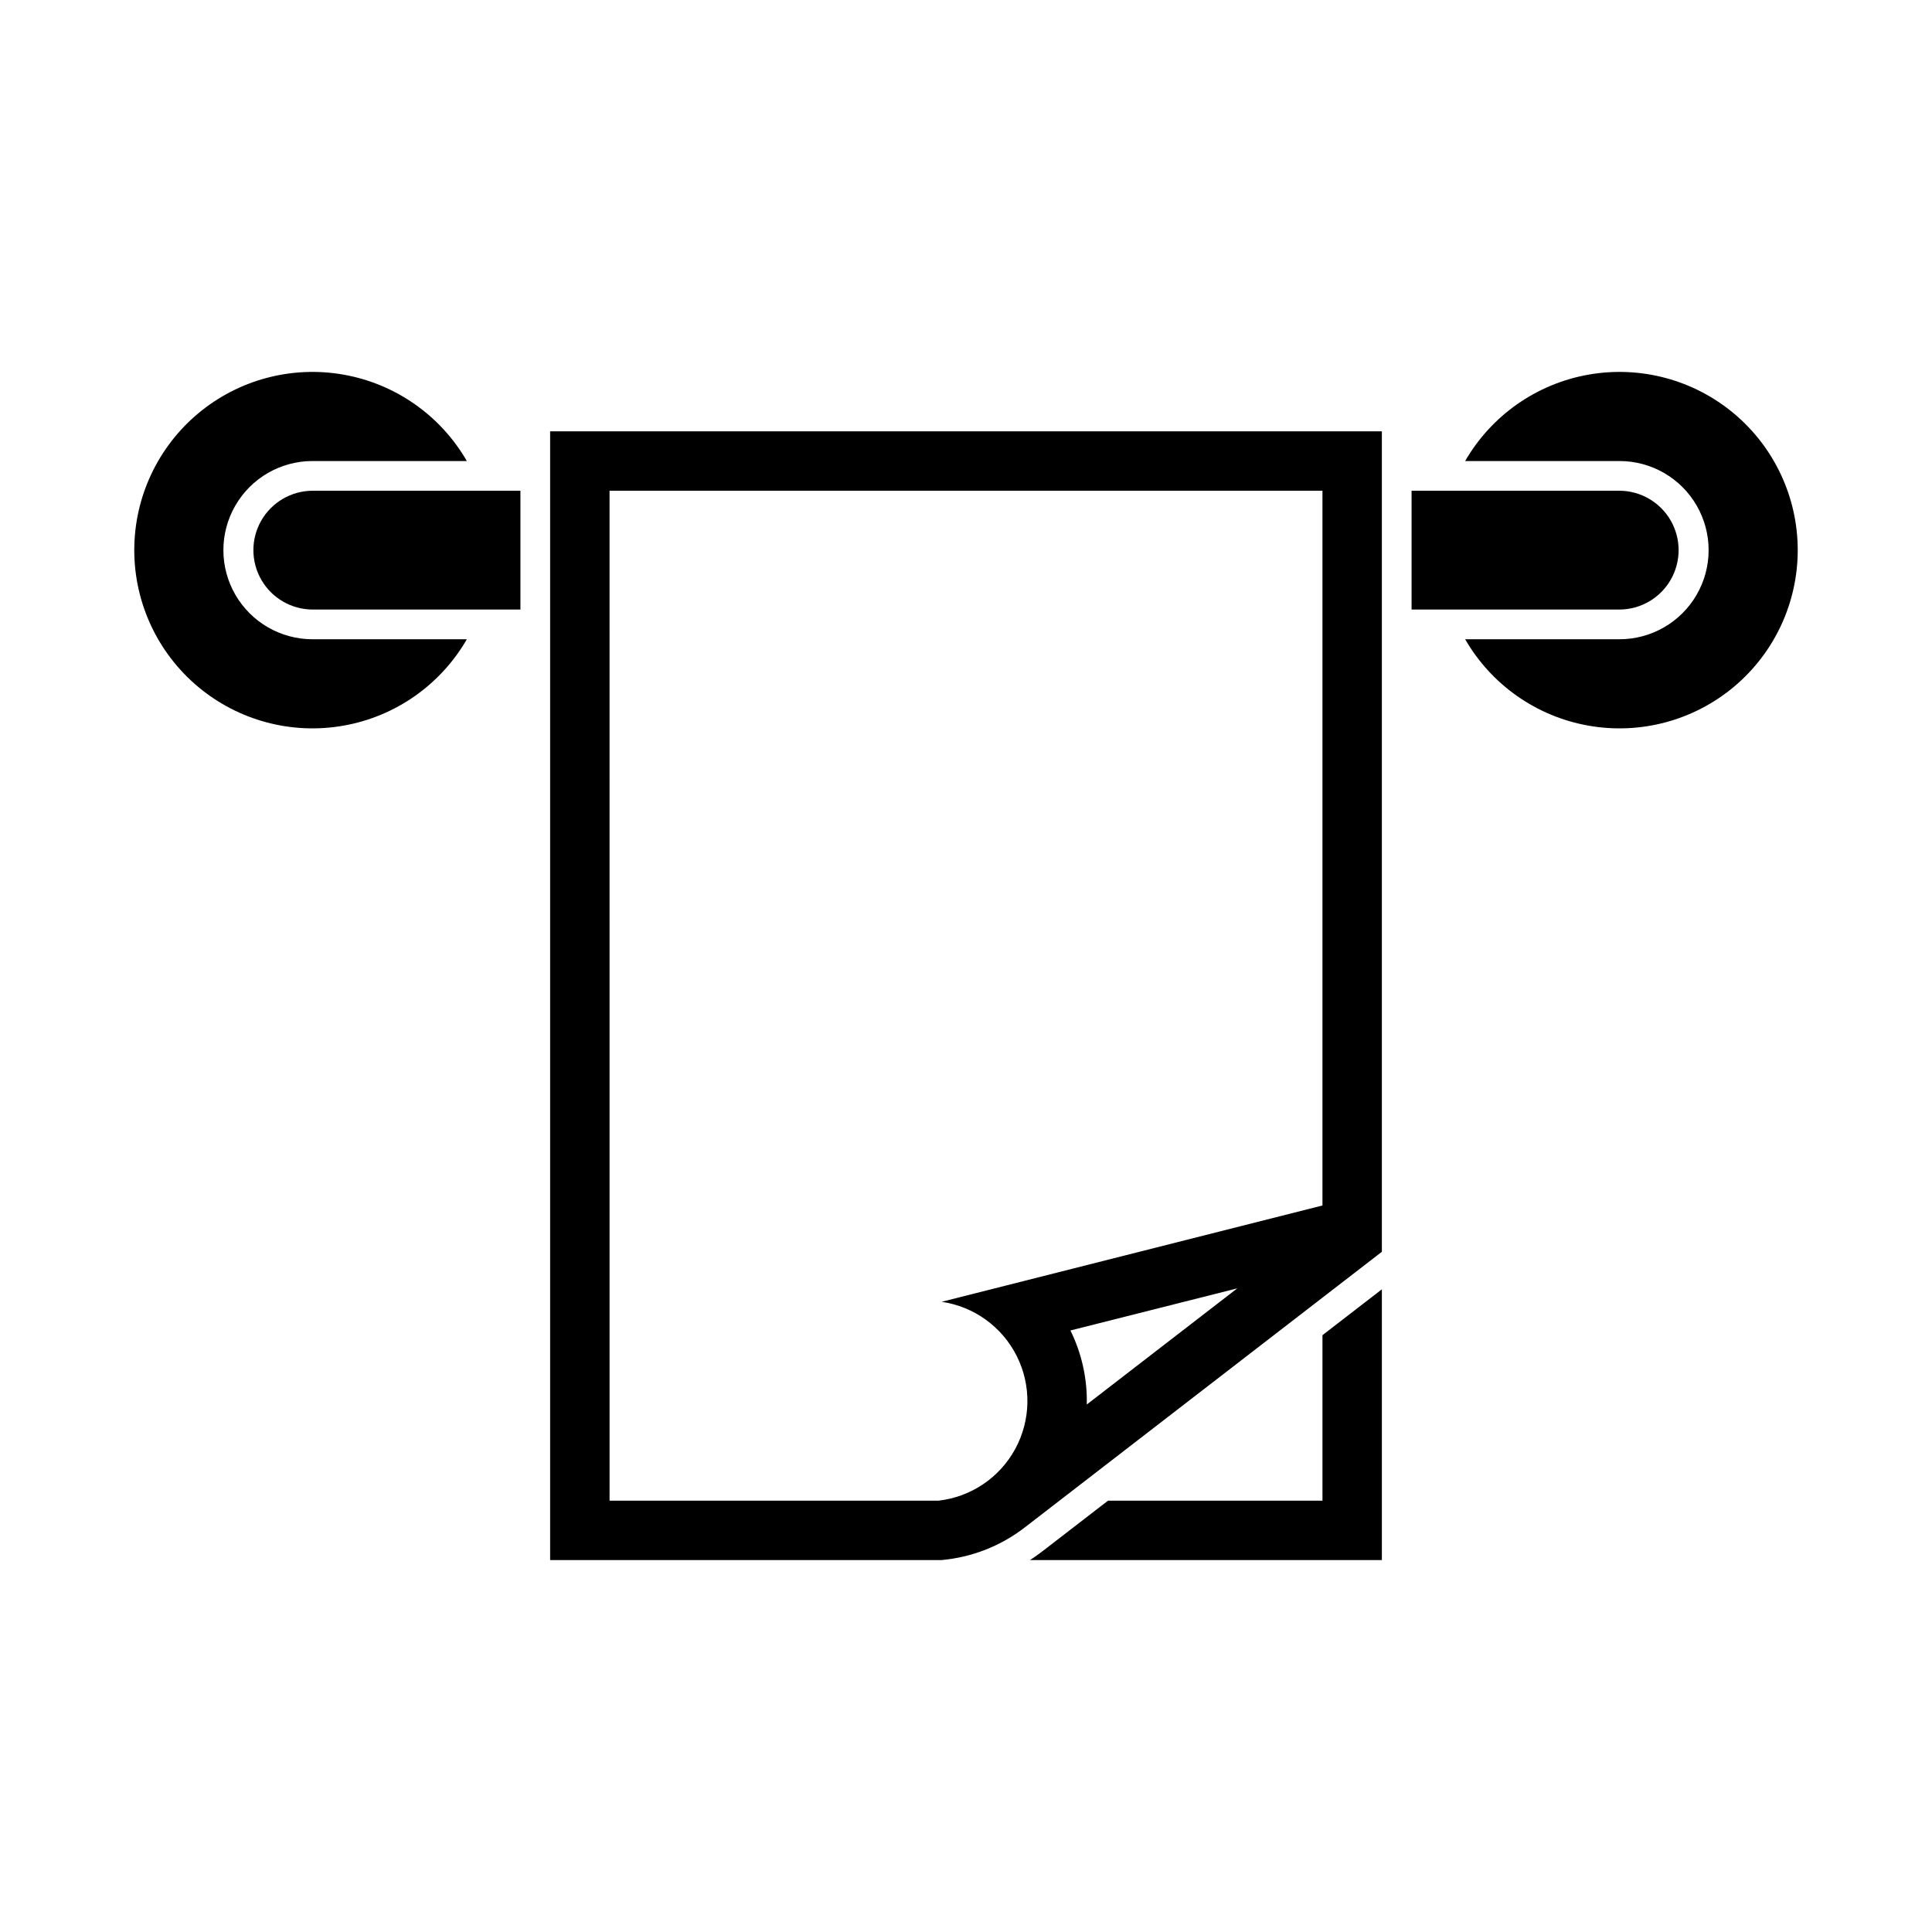
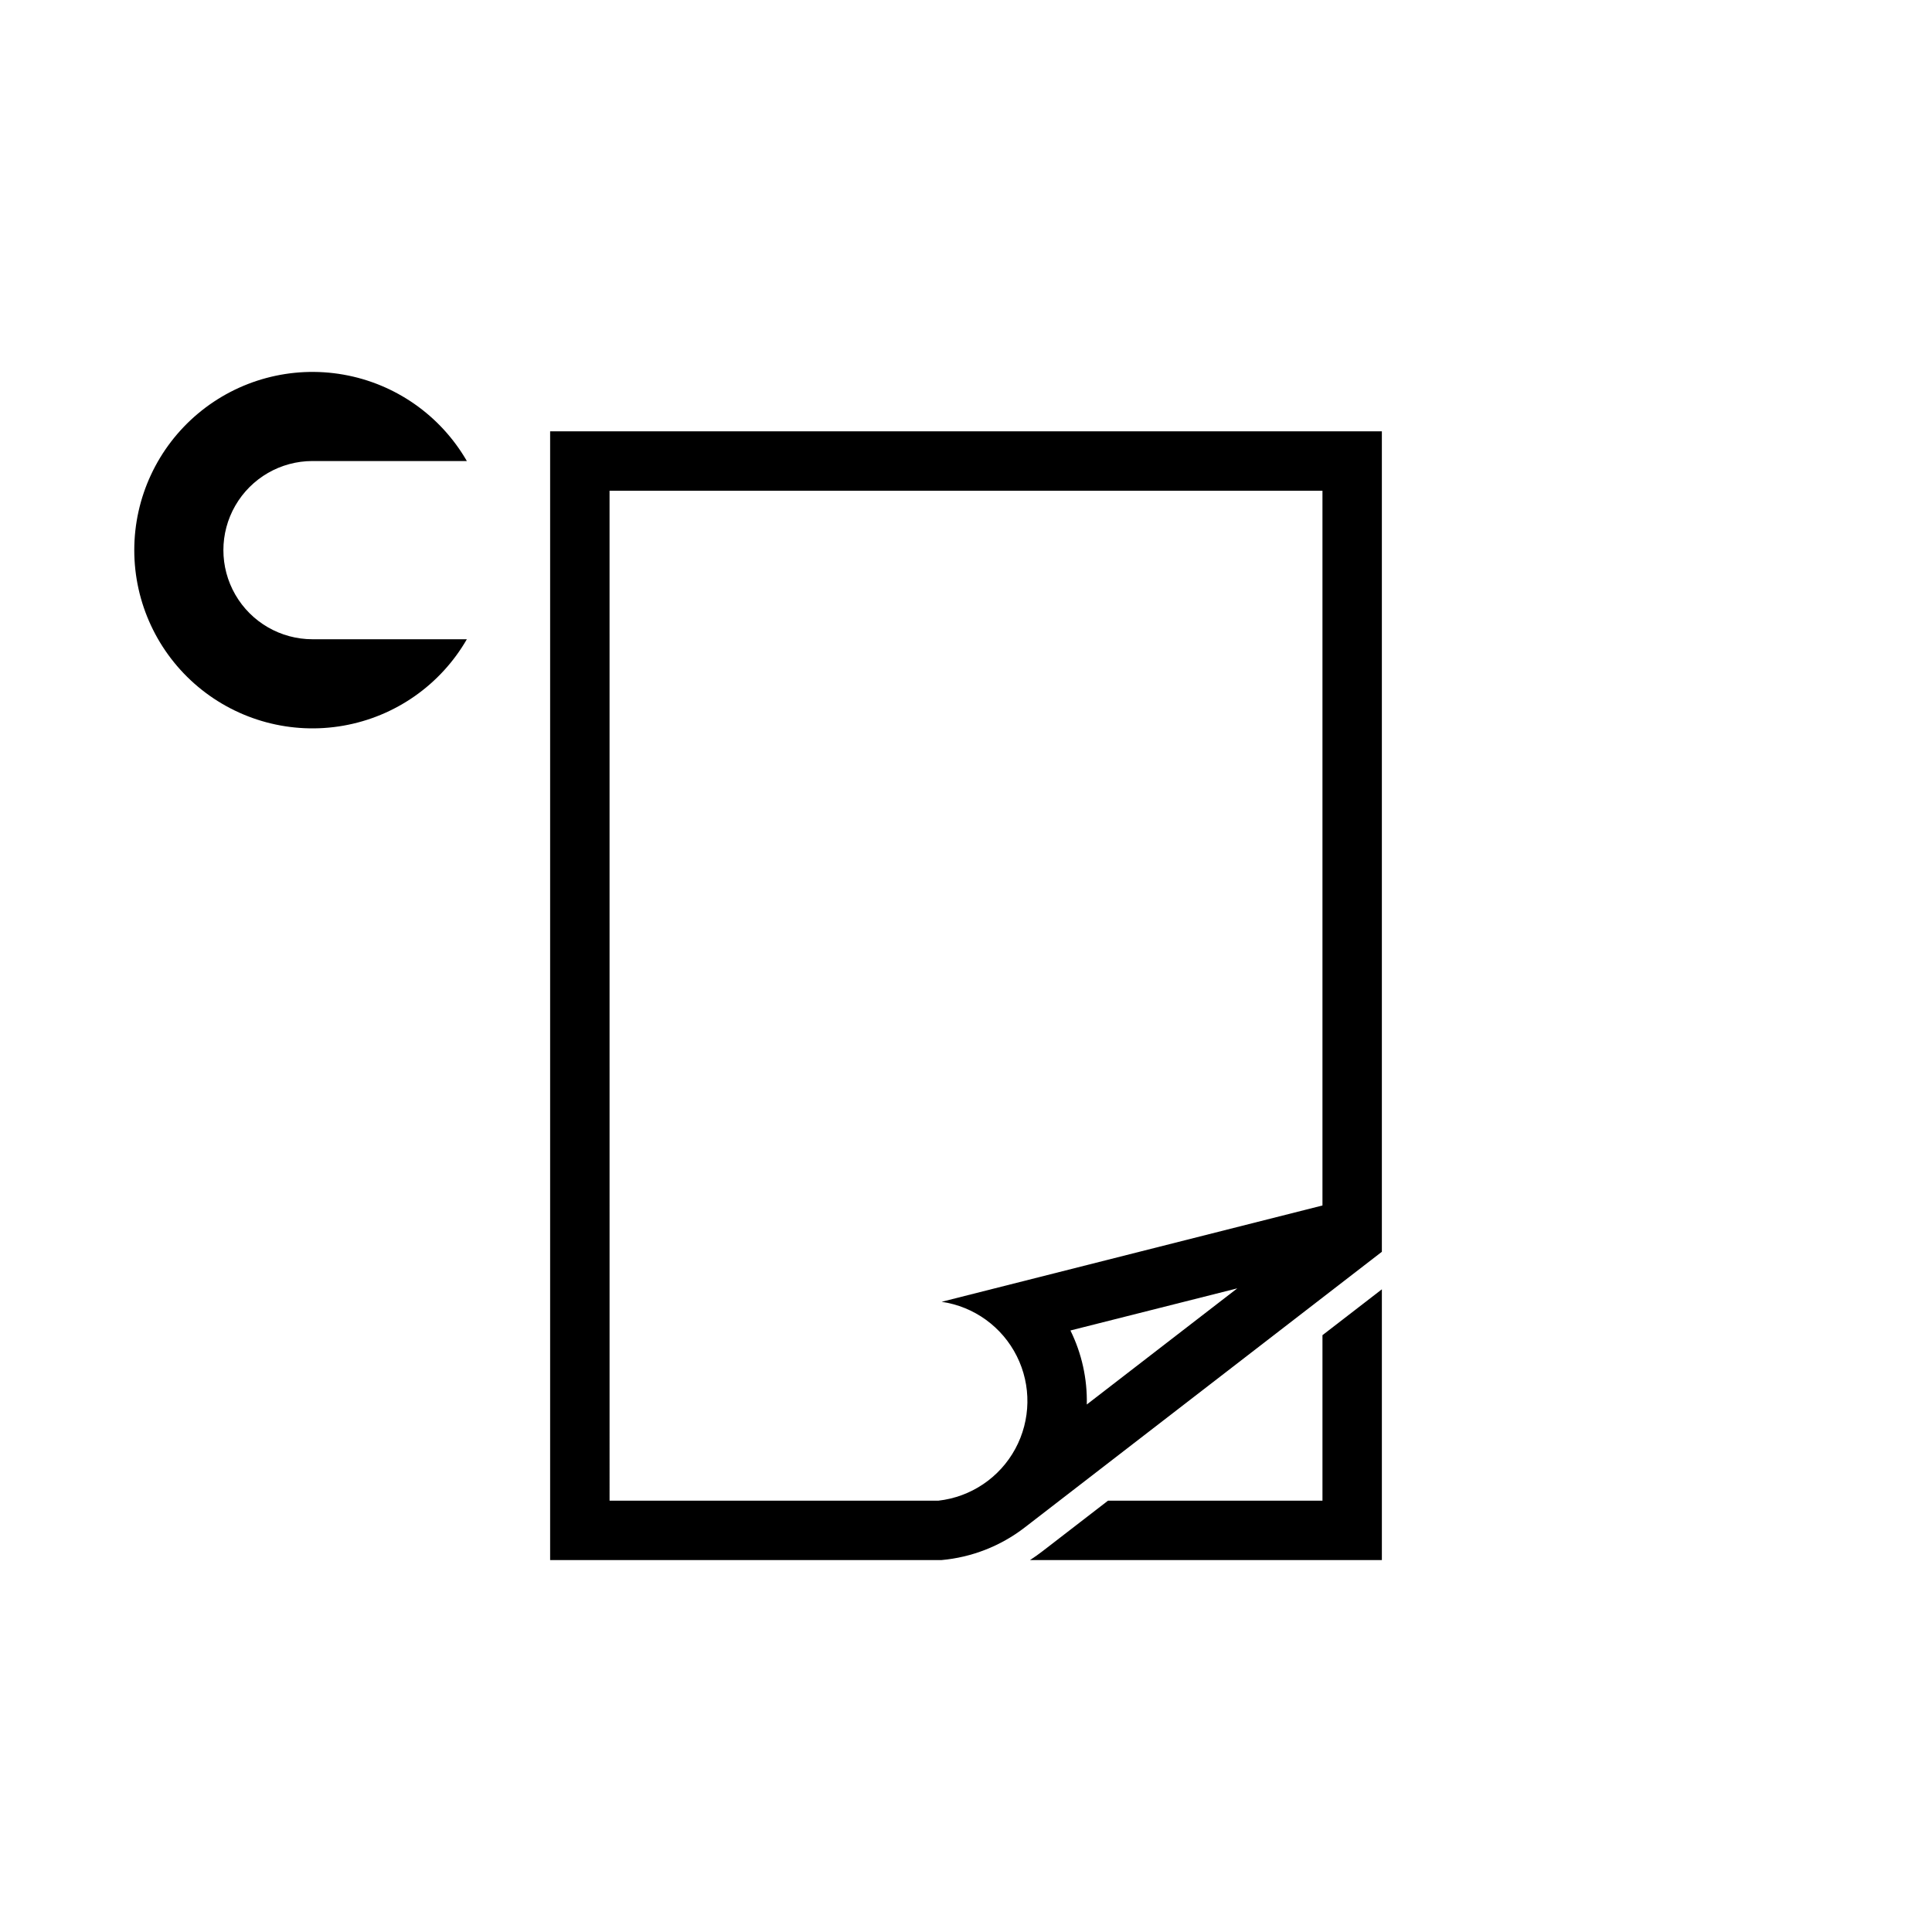
<svg xmlns="http://www.w3.org/2000/svg" fill="#000000" width="800px" height="800px" version="1.1" viewBox="144 144 512 512">
  <g>
    <path d="m289.79 258.3v299.14h103.66c8.043-0.711 15.715-3.707 22.109-8.641l94.648-73.062v-217.43zm15.746 15.746h188.93v189.42l-100.92 25.523c8.594 1.258 16.027 6.633 19.914 14.398 3.891 7.762 3.738 16.938-0.398 24.57-4.141 7.633-11.746 12.762-20.375 13.738h-87.145zm166.36 211.38-39.883 30.781c0.152-6.793-1.336-13.523-4.336-19.617z" />
    <path d="m510.21 557.44v-71.758l-15.742 12.152v43.863l-56.832-0.004-17.266 13.324c-1.105 0.855-2.246 1.664-3.418 2.422z" />
-     <path d="m281.92 274.05h-55.105c-5.606 0.027-10.773 3.035-13.566 7.894-2.797 4.859-2.797 10.84 0 15.699 2.793 4.859 7.961 7.867 13.566 7.894h55.105z" />
    <path d="m267.72 313.41c-6.981 12.094-18.953 20.477-32.703 22.898-13.75 2.426-27.867-1.355-38.562-10.332-10.695-8.973-16.871-22.219-16.871-36.18 0-13.965 6.176-27.211 16.871-36.184s24.812-12.758 38.562-10.332c13.75 2.422 25.723 10.809 32.703 22.898h-40.906c-8.438 0-16.23 4.5-20.449 11.809-4.219 7.305-4.219 16.309 0 23.613 4.219 7.309 12.012 11.809 20.449 11.809z" />
-     <path d="m518.08 274.05h55.105c5.606 0.027 10.773 3.035 13.57 7.894 2.793 4.859 2.793 10.84 0 15.699-2.797 4.859-7.965 7.867-13.57 7.894h-55.105z" />
-     <path d="m532.28 313.41c6.981 12.094 18.953 20.477 32.703 22.898 13.75 2.426 27.867-1.355 38.562-10.332 10.695-8.973 16.871-22.219 16.871-36.18 0-13.965-6.176-27.211-16.871-36.184-10.695-8.973-24.812-12.758-38.562-10.332-13.75 2.422-25.723 10.809-32.703 22.898h40.906c8.438 0 16.234 4.5 20.453 11.809 4.219 7.305 4.219 16.309 0 23.613-4.219 7.309-12.016 11.809-20.453 11.809z" />
  </g>
</svg>